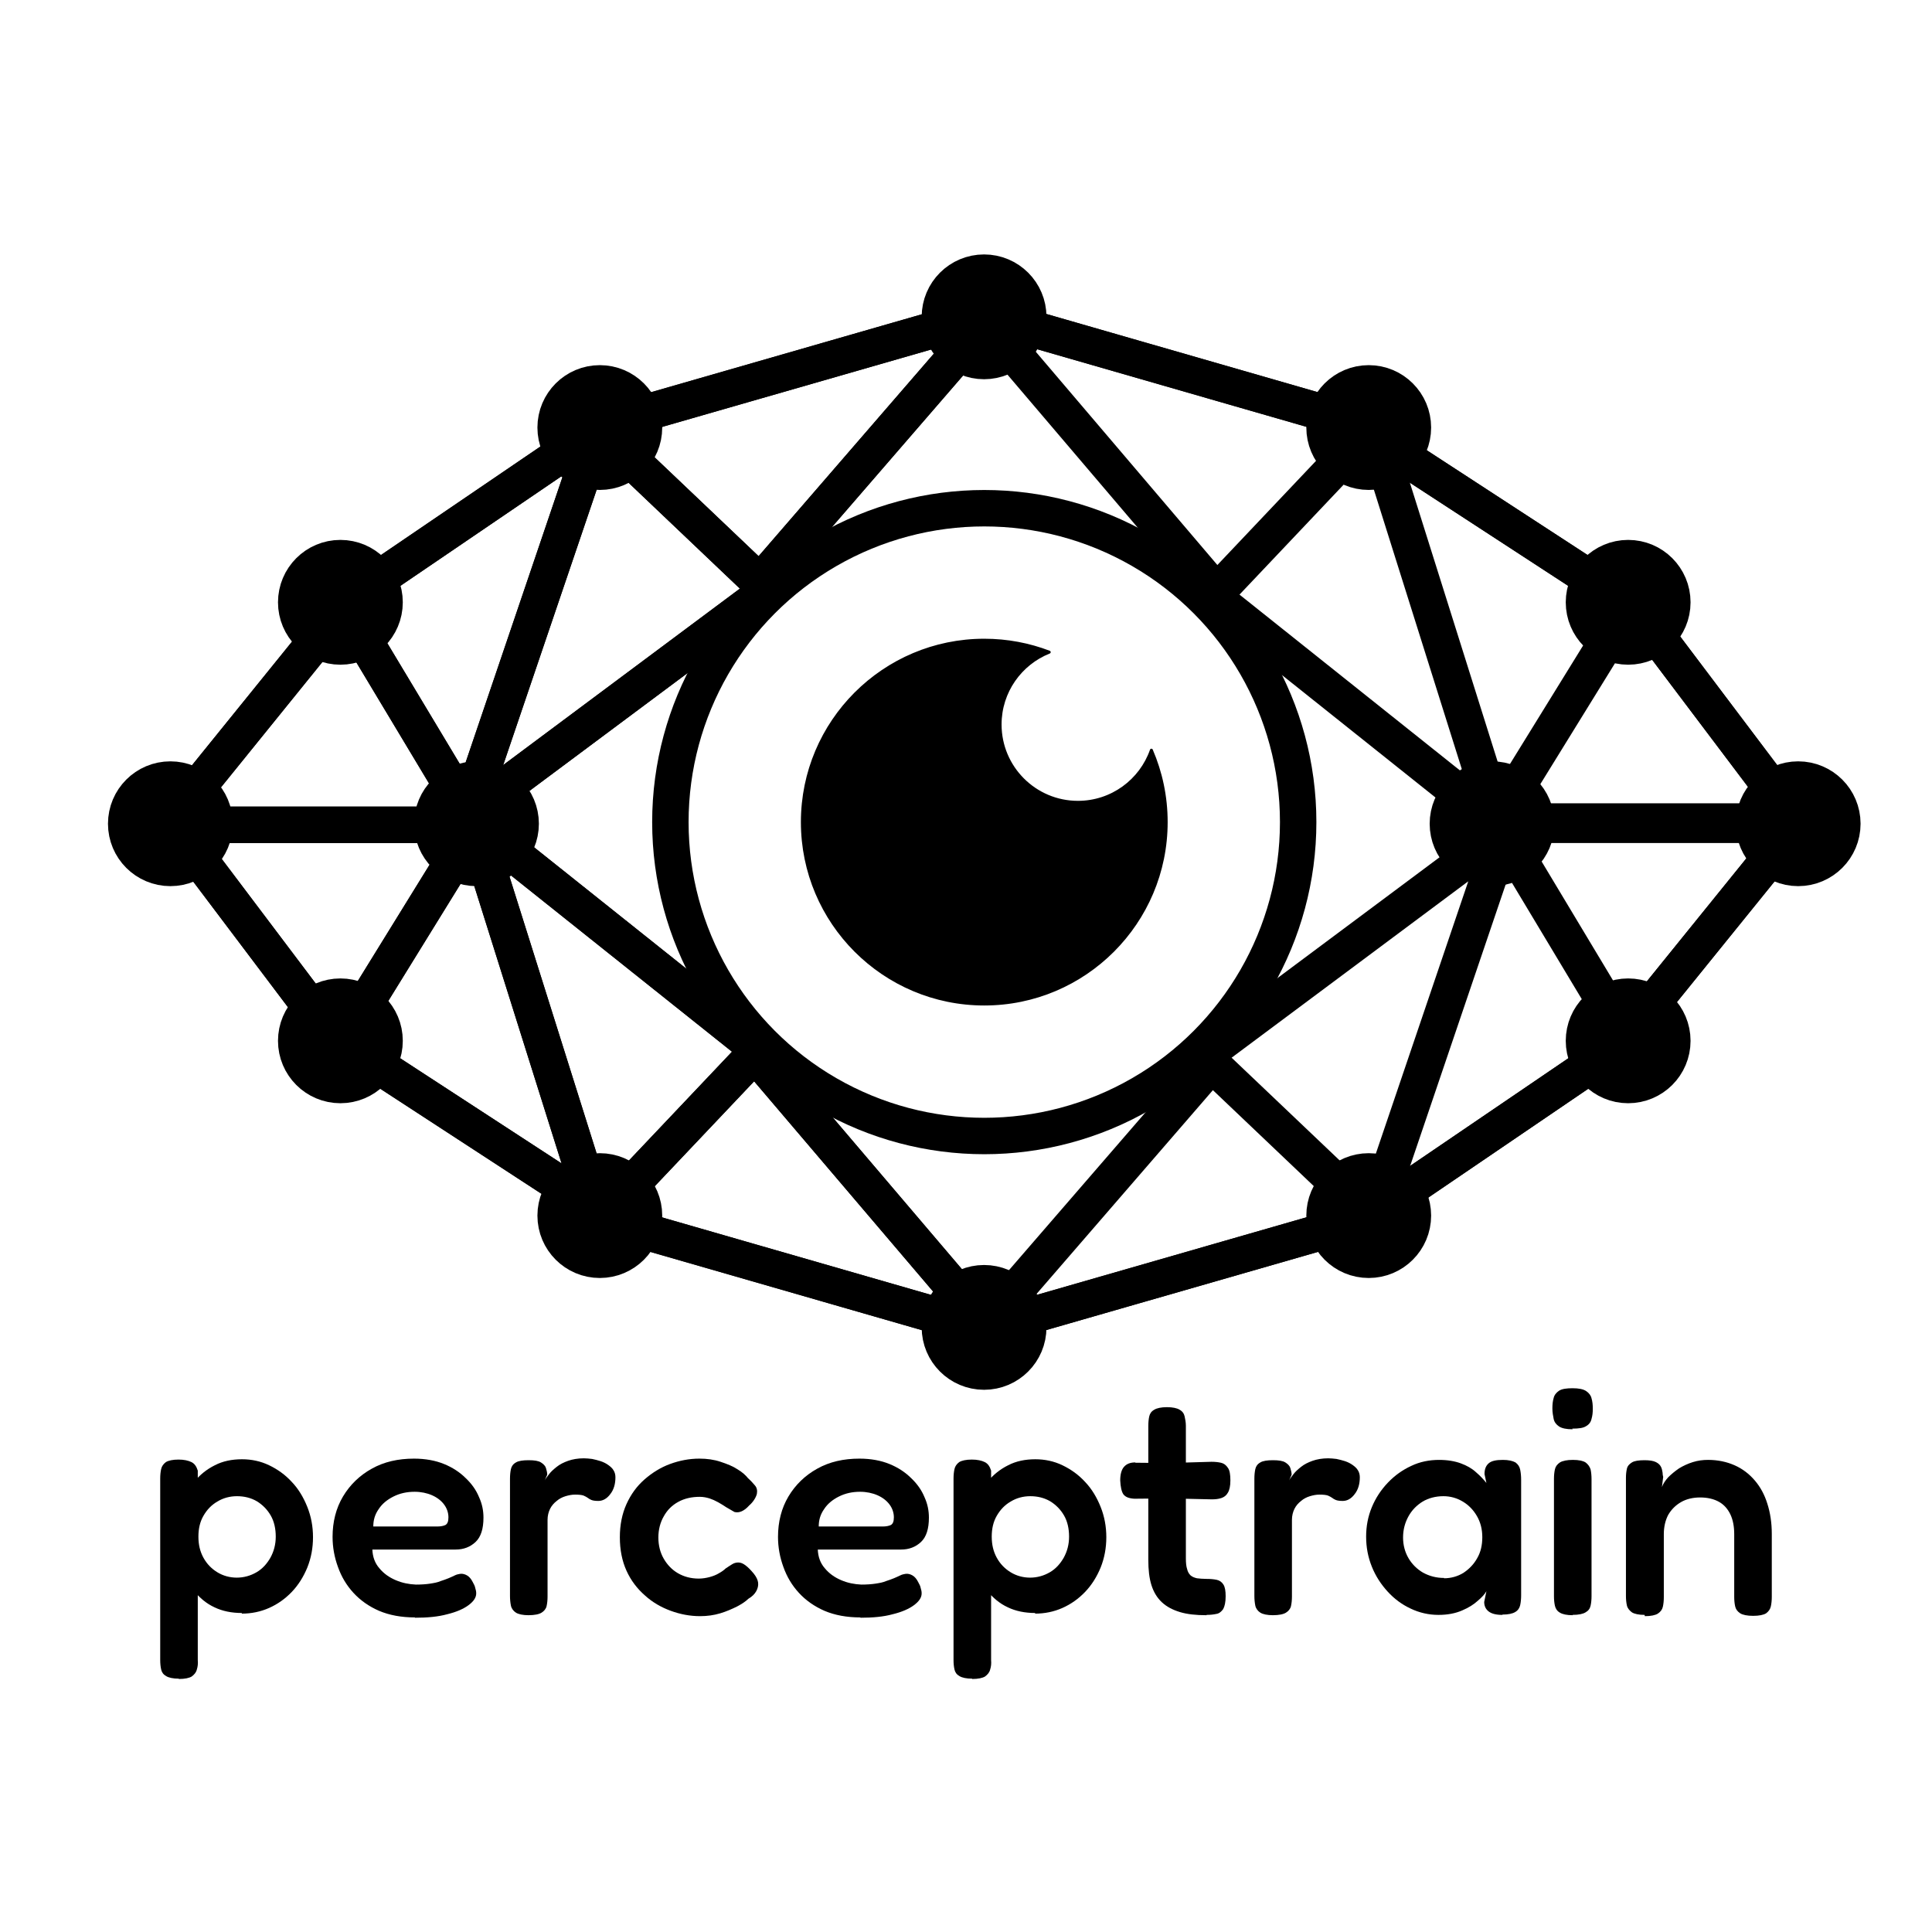
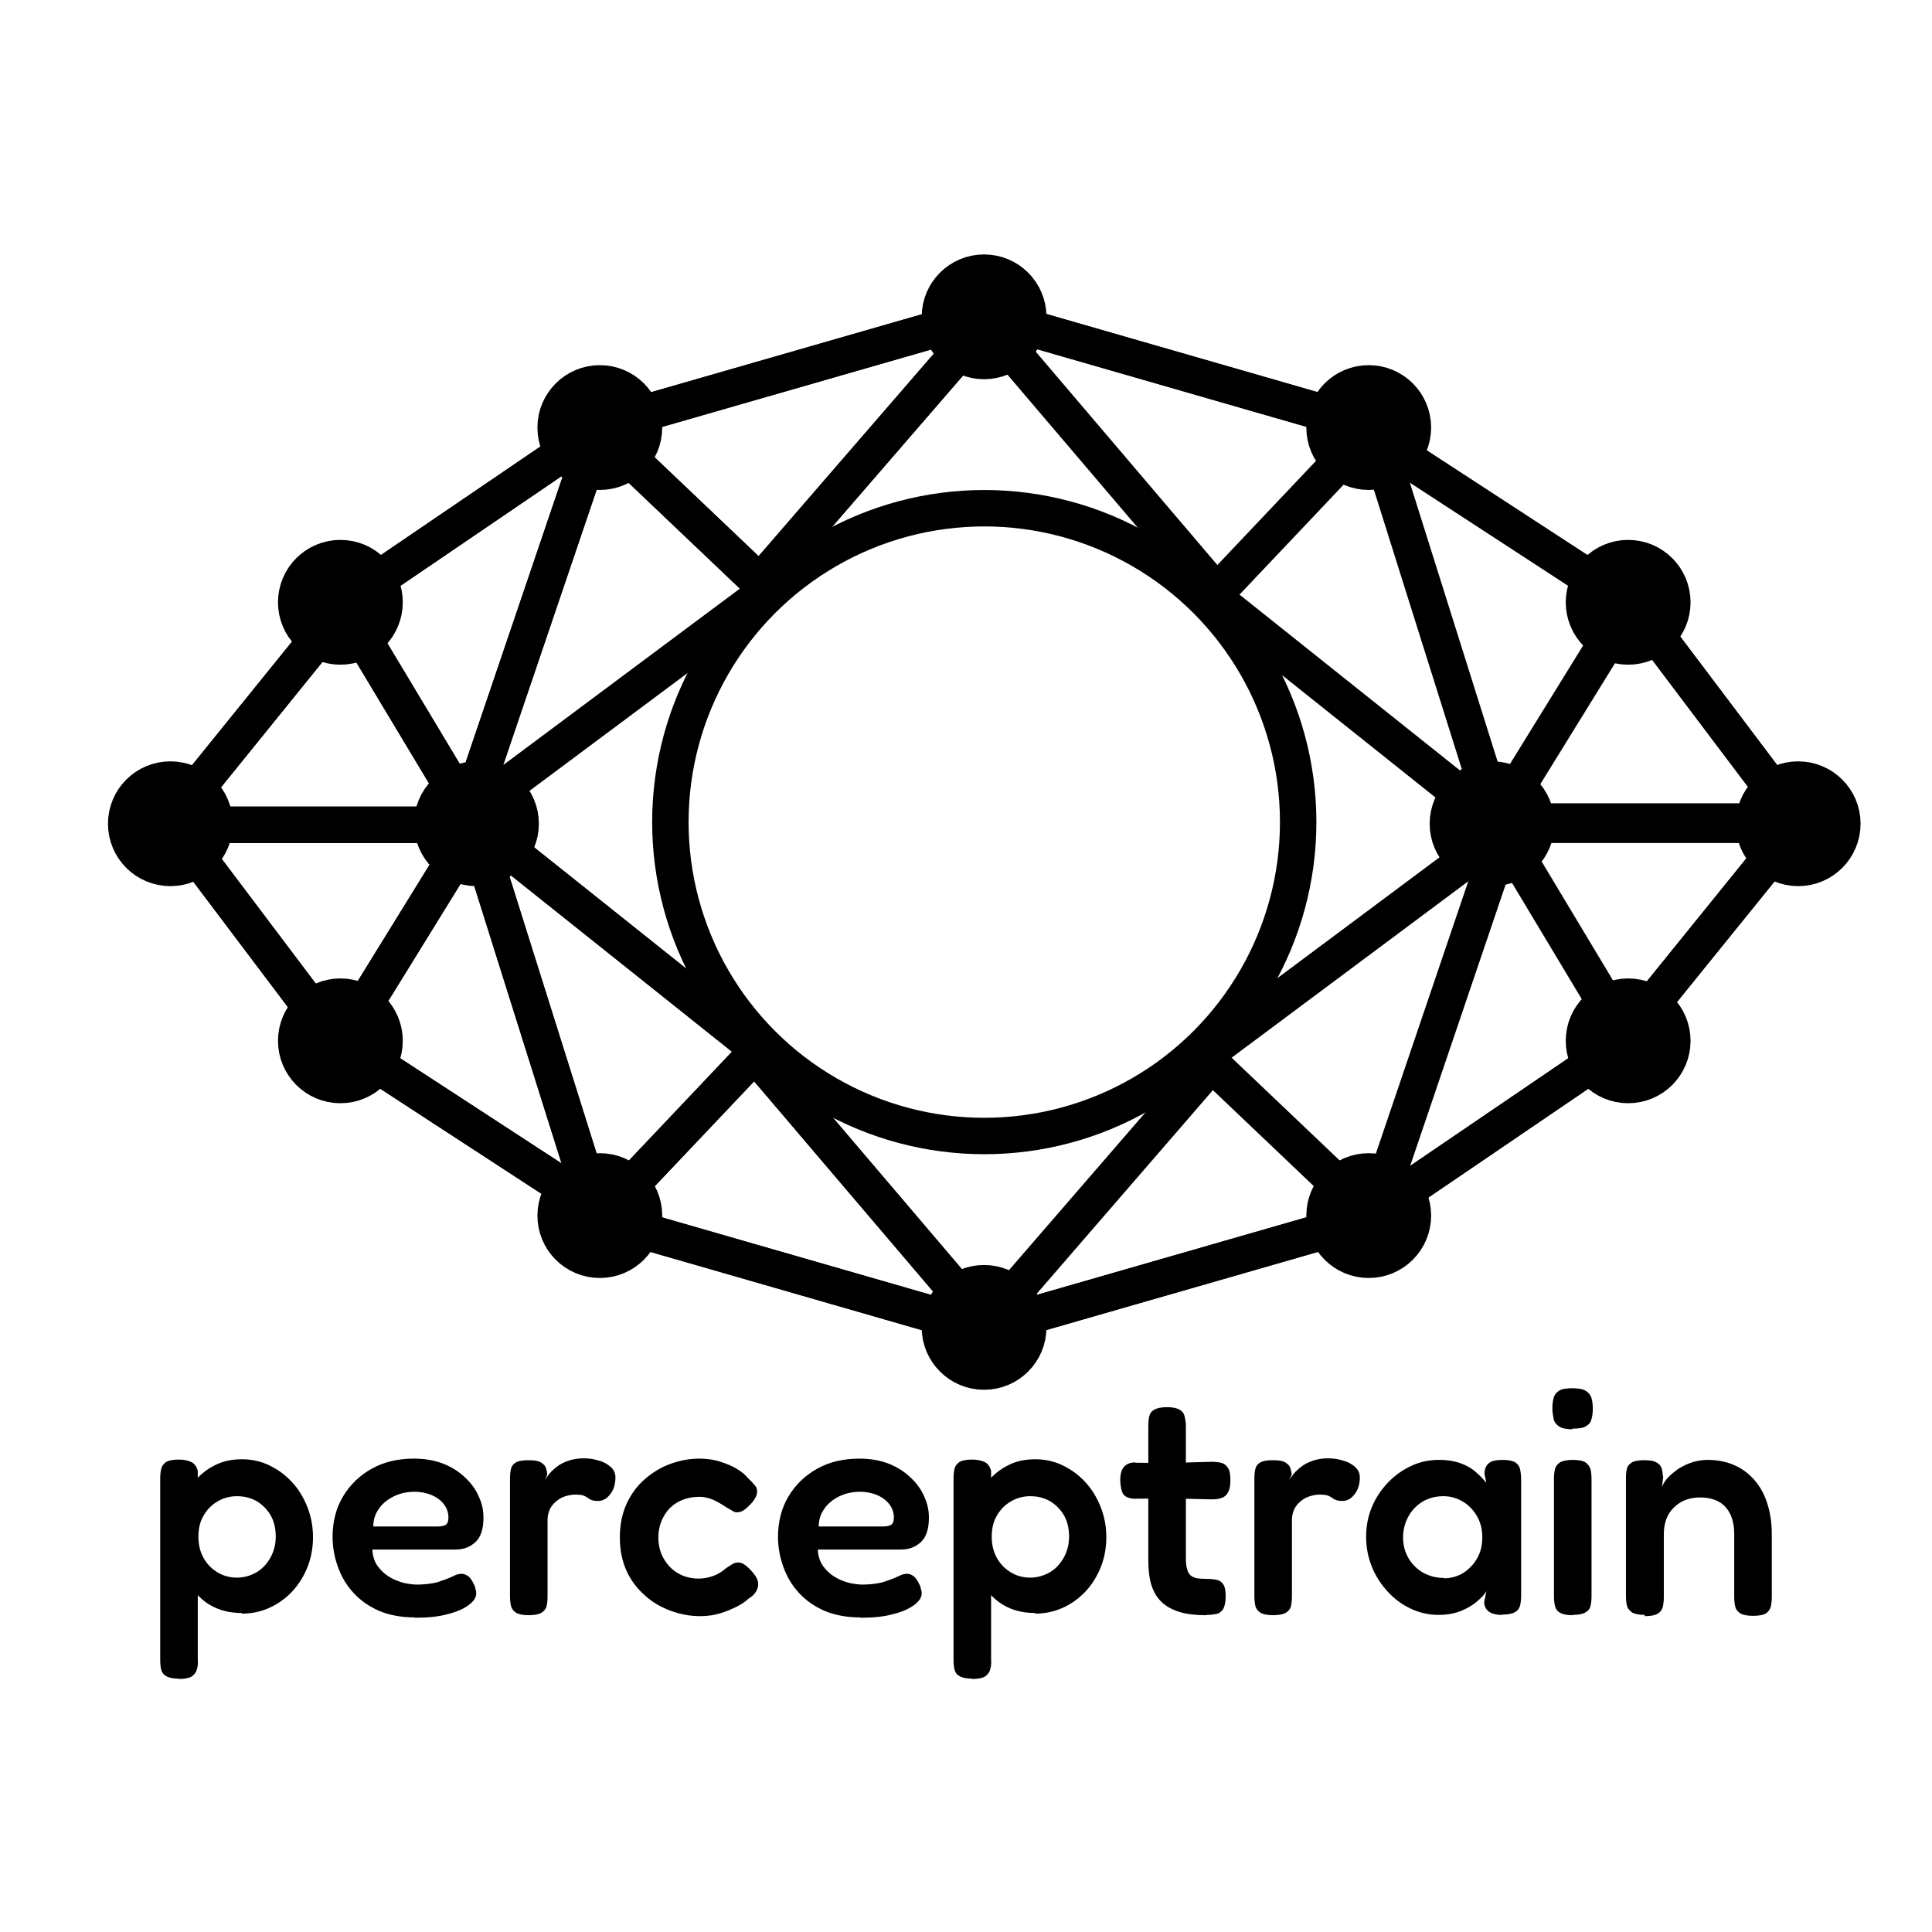
<svg xmlns="http://www.w3.org/2000/svg" xmlns:ns1="http://www.serif.com/" width="100%" height="100%" viewBox="0 0 663 663" version="1.1" xml:space="preserve" style="fill-rule:evenodd;clip-rule:evenodd;stroke-linecap:round;stroke-linejoin:round;stroke-miterlimit:1.5;">
  <rect id="Artboard2" x="0" y="0" width="663" height="663" style="fill:none;" />
  <g id="Artboard21" ns1:id="Artboard2">
    <g id="Dots">
      <circle cx="163.512" cy="282.681" r="13.079" style="stroke:#000;stroke-width:16.67px;" />
      <circle cx="512.03" cy="282.681" r="13.079" style="stroke:#000;stroke-width:16.67px;" />
      <circle cx="58.468" cy="282.681" r="13.079" style="stroke:#000;stroke-width:16.67px;" />
      <circle cx="617.074" cy="282.681" r="13.079" style="stroke:#000;stroke-width:16.67px;" />
      <circle cx="116.812" cy="206.691" r="13.079" style="stroke:#000;stroke-width:16.67px;" />
      <circle cx="558.73" cy="357.18" r="13.079" style="stroke:#000;stroke-width:16.67px;" />
      <circle cx="116.812" cy="357.18" r="13.079" style="stroke:#000;stroke-width:16.67px;" />
      <circle cx="558.73" cy="206.691" r="13.079" style="stroke:#000;stroke-width:16.67px;" />
      <circle cx="205.839" cy="417.152" r="13.079" style="stroke:#000;stroke-width:16.67px;" />
      <circle cx="469.703" cy="146.72" r="13.079" style="stroke:#000;stroke-width:16.67px;" />
      <circle cx="205.839" cy="146.72" r="13.079" style="stroke:#000;stroke-width:16.67px;" />
      <circle cx="469.703" cy="417.152" r="13.079" style="stroke:#000;stroke-width:16.67px;" />
      <circle cx="337.702" cy="108.725" r="13.079" style="stroke:#000;stroke-width:16.67px;" />
      <circle cx="337.702" cy="455.519" r="13.079" style="stroke:#000;stroke-width:16.67px;" />
    </g>
    <g id="Lines">
      <path d="M156.451,294.015l-32.45,52.564" style="fill:none;stroke:#000;stroke-width:12.5px;" />
      <path d="M166.811,296.119l34.362,109.194" style="fill:none;stroke:#000;stroke-width:12.5px;" />
      <path d="M124.001,218.011l32.45,54.054" style="fill:none;stroke:#000;stroke-width:12.5px;" />
      <path d="M71.599,283.04l78.886,0" style="fill:none;stroke:#000;stroke-width:12.5px;" />
      <path d="M525.162,283.04l78.89,0" style="fill:none;stroke:#000;stroke-width:12.5px;" />
      <path d="M109.914,218.13l-43.863,54.217" style="fill:none;stroke:#000;stroke-width:12.5px;" />
      <path d="M567.523,216.78l41.968,55.641" style="fill:none;stroke:#000;stroke-width:12.5px;" />
      <path d="M127.864,199.975l67.124,-45.673" style="fill:none;stroke:#000;stroke-width:12.5px;" />
      <path d="M350.834,111.874l106.634,30.728" style="fill:none;stroke:#000;stroke-width:12.5px;" />
      <path d="M218.18,142.602l106.797,-30.728" style="fill:none;stroke:#000;stroke-width:12.5px;" />
      <path d="M565.628,346.114l43.863,-54.217" style="fill:none;stroke:#000;stroke-width:12.5px;" />
      <path d="M108.02,347.464l-41.968,-55.641" style="fill:none;stroke:#000;stroke-width:12.5px;" />
      <path d="M195.803,408.716l-68.095,-44.369" style="fill:none;stroke:#000;stroke-width:12.5px;" />
      <path d="M547.678,364.269l-67.124,45.673" style="fill:none;stroke:#000;stroke-width:12.5px;" />
      <path d="M324.709,452.37l-106.634,-30.728" style="fill:none;stroke:#000;stroke-width:12.5px;" />
      <path d="M457.362,421.642l-106.797,30.728" style="fill:none;stroke:#000;stroke-width:12.5px;" />
      <path d="M479.74,155.527l68.095,44.369" style="fill:none;stroke:#000;stroke-width:12.5px;" />
      <path d="M215.045,408.169l45.723,-48.272" style="fill:none;stroke:#000;stroke-width:12.5px;" />
      <path d="M173.795,291.187l90.978,72.563" style="fill:none;stroke:#000;stroke-width:12.5px;" />
      <path d="M163.564,269.961l37.573,-110.698" style="fill:none;stroke:#000;stroke-width:12.5px;" />
      <path d="M170.504,271.954l104.725,-78.061" style="fill:none;stroke:#000;stroke-width:12.5px;" />
      <path d="M215.045,156.421l45.723,43.475" style="fill:none;stroke:#000;stroke-width:12.5px;" />
      <path d="M330.147,119.723l-69.379,80.173" style="fill:none;stroke:#000;stroke-width:12.5px;" />
      <path d="M260.768,363.75l69.379,81.49" style="fill:none;stroke:#000;stroke-width:12.5px;" />
      <path d="M156.451,294.015l-32.45,52.564" style="fill:none;stroke:#000;stroke-width:12.5px;" />
      <path d="M166.811,296.119l34.362,109.194" style="fill:none;stroke:#000;stroke-width:12.5px;" />
      <path d="M124.001,218.011l32.45,54.054" style="fill:none;stroke:#000;stroke-width:12.5px;" />
      <path d="M71.599,283.04l78.886,0" style="fill:none;stroke:#000;stroke-width:12.5px;" />
      <path d="M109.914,218.13l-43.863,54.217" style="fill:none;stroke:#000;stroke-width:12.5px;" />
      <path d="M567.523,216.78l41.968,55.641" style="fill:none;stroke:#000;stroke-width:12.5px;" />
      <path d="M127.864,199.975l67.124,-45.673" style="fill:none;stroke:#000;stroke-width:12.5px;" />
      <path d="M350.834,111.874l106.634,30.728" style="fill:none;stroke:#000;stroke-width:12.5px;" />
      <path d="M218.18,142.602l106.797,-30.728" style="fill:none;stroke:#000;stroke-width:12.5px;" />
      <path d="M565.628,346.114l43.863,-54.217" style="fill:none;stroke:#000;stroke-width:12.5px;" />
      <path d="M108.02,347.464l-41.968,-55.641" style="fill:none;stroke:#000;stroke-width:12.5px;" />
      <path d="M195.803,408.716l-68.095,-44.369" style="fill:none;stroke:#000;stroke-width:12.5px;" />
      <path d="M547.678,364.269l-67.124,45.673" style="fill:none;stroke:#000;stroke-width:12.5px;" />
      <path d="M324.709,452.37l-106.634,-30.728" style="fill:none;stroke:#000;stroke-width:12.5px;" />
      <path d="M457.362,421.642l-106.797,30.728" style="fill:none;stroke:#000;stroke-width:12.5px;" />
-       <path d="M479.74,155.527l68.095,44.369" style="fill:none;stroke:#000;stroke-width:12.5px;" />
      <path d="M215.045,408.169l45.723,-48.272" style="fill:none;stroke:#000;stroke-width:12.5px;" />
      <path d="M173.795,291.187l90.978,72.563" style="fill:none;stroke:#000;stroke-width:12.5px;" />
      <path d="M163.564,269.961l37.573,-110.698" style="fill:none;stroke:#000;stroke-width:12.5px;" />
-       <path d="M170.504,271.954l104.725,-78.061" style="fill:none;stroke:#000;stroke-width:12.5px;" />
      <path d="M215.045,156.421l45.723,43.475" style="fill:none;stroke:#000;stroke-width:12.5px;" />
      <path d="M330.147,119.723l-69.379,80.173" style="fill:none;stroke:#000;stroke-width:12.5px;" />
      <path d="M260.768,363.75l69.379,81.49" style="fill:none;stroke:#000;stroke-width:12.5px;" />
      <path d="M520.103,270.947l32.45,-52.564" style="fill:none;stroke:#000;stroke-width:12.5px;" />
      <path d="M509.743,268.844l-34.362,-109.194" style="fill:none;stroke:#000;stroke-width:12.5px;" />
      <path d="M552.552,346.951l-32.45,-54.054" style="fill:none;stroke:#000;stroke-width:12.5px;" />
      <path d="M604.954,281.922l-78.886,0" style="fill:none;stroke:#000;stroke-width:12.5px;" />
      <path d="M461.509,156.793l-45.723,48.272" style="fill:none;stroke:#000;stroke-width:12.5px;" />
      <path d="M502.758,273.775l-90.978,-72.563" style="fill:none;stroke:#000;stroke-width:12.5px;" />
      <path d="M512.989,295.001l-37.573,110.698" style="fill:none;stroke:#000;stroke-width:12.5px;" />
      <path d="M506.05,293.008l-104.725,78.061" style="fill:none;stroke:#000;stroke-width:12.5px;" />
      <path d="M461.509,408.541l-45.723,-43.475" style="fill:none;stroke:#000;stroke-width:12.5px;" />
      <path d="M346.407,445.24l69.379,-80.173" style="fill:none;stroke:#000;stroke-width:12.5px;" />
      <path d="M415.786,201.212l-69.379,-81.49" style="fill:none;stroke:#000;stroke-width:12.5px;" />
    </g>
    <g id="Eyeball">
-       <path d="M395.12,257.427c3.27,7.576 5.082,15.925 5.082,24.695c0,34.457 -27.974,62.431 -62.431,62.431c-34.457,0 -62.431,-27.974 -62.431,-62.431c0,-34.457 27.974,-62.431 62.431,-62.431c7.853,0 15.369,1.453 22.294,4.105c-9.871,3.922 -16.858,13.564 -16.858,24.825c0,14.736 11.964,26.701 26.701,26.701c11.651,0 21.57,-7.479 25.212,-17.894Z" style="stroke:#000;stroke-width:1px;" />
      <circle cx="337.771" cy="282.122" r="107.719" style="fill-opacity:0;stroke:#000;stroke-width:12.5px;" />
    </g>
    <g transform="matrix(108.333,0,0,108.333,49.996,553.204)">
      <path d="M0.305,0.003c-0.033,0 -0.062,-0.006 -0.087,-0.018c-0.026,-0.012 -0.047,-0.03 -0.065,-0.052c-0.018,-0.022 -0.031,-0.048 -0.04,-0.077c-0.009,-0.029 -0.014,-0.061 -0.013,-0.096c0,-0.034 0.005,-0.066 0.014,-0.095c0.009,-0.029 0.023,-0.055 0.04,-0.078c0.018,-0.022 0.039,-0.039 0.065,-0.052c0.025,-0.013 0.054,-0.019 0.086,-0.019c0.03,0 0.059,0.006 0.086,0.019c0.027,0.013 0.051,0.03 0.072,0.053c0.021,0.022 0.037,0.049 0.049,0.079c0.012,0.03 0.018,0.062 0.018,0.096c0,0.034 -0.006,0.066 -0.018,0.096c-0.012,0.029 -0.028,0.055 -0.049,0.077c-0.021,0.022 -0.045,0.039 -0.072,0.051c-0.027,0.012 -0.056,0.018 -0.087,0.018Zm-0.2,0.208c-0.018,0 -0.032,-0.003 -0.04,-0.008c-0.009,-0.005 -0.014,-0.012 -0.016,-0.021c-0.002,-0.009 -0.003,-0.019 -0.003,-0.03l0,-0.575c0,-0.011 0.001,-0.021 0.003,-0.03c0.002,-0.009 0.007,-0.016 0.015,-0.022c0.008,-0.005 0.022,-0.008 0.04,-0.008c0.017,0 0.031,0.003 0.041,0.008c0.01,0.005 0.016,0.014 0.02,0.027l0,0.6c0.001,0.011 -0,0.021 -0.003,0.03c-0.002,0.009 -0.008,0.016 -0.016,0.022c-0.008,0.005 -0.022,0.008 -0.041,0.008Zm0.183,-0.32c0.023,0 0.044,-0.006 0.063,-0.017c0.019,-0.011 0.033,-0.027 0.044,-0.046c0.011,-0.02 0.017,-0.042 0.017,-0.067c0,-0.025 -0.005,-0.048 -0.016,-0.067c-0.011,-0.019 -0.026,-0.034 -0.044,-0.045c-0.019,-0.011 -0.04,-0.016 -0.063,-0.016c-0.023,0 -0.044,0.006 -0.062,0.017c-0.019,0.011 -0.033,0.026 -0.044,0.045c-0.011,0.019 -0.016,0.041 -0.016,0.066c0,0.025 0.005,0.047 0.016,0.067c0.011,0.02 0.026,0.035 0.044,0.046c0.018,0.011 0.039,0.017 0.062,0.017Z" style="fill-rule:nonzero;" />
    </g>
    <g transform="matrix(108.333,0,0,108.333,110.987,553.204)">
      <path d="M0.29,0.017c-0.043,0 -0.081,-0.007 -0.114,-0.021c-0.032,-0.014 -0.059,-0.033 -0.081,-0.057c-0.022,-0.024 -0.038,-0.051 -0.049,-0.082c-0.011,-0.03 -0.017,-0.062 -0.017,-0.095c0,-0.048 0.011,-0.091 0.033,-0.128c0.022,-0.037 0.053,-0.067 0.091,-0.088c0.039,-0.022 0.084,-0.032 0.134,-0.032c0.036,0 0.068,0.006 0.095,0.017c0.027,0.011 0.05,0.026 0.069,0.045c0.019,0.018 0.033,0.038 0.042,0.06c0.01,0.022 0.014,0.043 0.014,0.065c0,0.035 -0.008,0.061 -0.025,0.077c-0.017,0.016 -0.038,0.024 -0.063,0.024l-0.264,0c0.001,0.023 0.008,0.043 0.022,0.059c0.014,0.017 0.031,0.029 0.052,0.038c0.021,0.009 0.042,0.013 0.064,0.014c0.017,-0 0.032,-0.001 0.045,-0.003c0.013,-0.002 0.024,-0.004 0.033,-0.008c0.009,-0.003 0.018,-0.006 0.025,-0.009c0.007,-0.003 0.014,-0.006 0.02,-0.009c0.006,-0.003 0.011,-0.004 0.017,-0.005c0.008,-0.001 0.015,0.001 0.022,0.005c0.007,0.004 0.013,0.011 0.018,0.021c0.004,0.007 0.007,0.013 0.008,0.019c0.002,0.006 0.003,0.011 0.003,0.017c0,0.013 -0.008,0.025 -0.024,0.037c-0.016,0.012 -0.039,0.022 -0.068,0.029c-0.029,0.008 -0.063,0.011 -0.102,0.011Zm-0.134,-0.288l0.205,0c0.011,0 0.02,-0.002 0.026,-0.005c0.006,-0.004 0.009,-0.011 0.009,-0.024c0,-0.015 -0.005,-0.029 -0.014,-0.041c-0.009,-0.012 -0.022,-0.022 -0.038,-0.029c-0.016,-0.007 -0.035,-0.011 -0.055,-0.011c-0.025,0 -0.047,0.005 -0.067,0.015c-0.02,0.01 -0.036,0.023 -0.047,0.04c-0.012,0.017 -0.017,0.035 -0.017,0.055Z" style="fill-rule:nonzero;" />
    </g>
    <g transform="matrix(108.333,0,0,108.333,169.379,553.204)">
      <path d="M0.111,0.01c-0.018,0 -0.032,-0.003 -0.04,-0.008c-0.008,-0.005 -0.014,-0.013 -0.016,-0.022c-0.002,-0.01 -0.003,-0.02 -0.003,-0.031l0,-0.371c0,-0.012 0.001,-0.022 0.003,-0.031c0.002,-0.009 0.007,-0.016 0.016,-0.021c0.008,-0.005 0.022,-0.007 0.04,-0.007c0.018,0 0.031,0.002 0.039,0.007c0.008,0.005 0.014,0.011 0.016,0.018c0.002,0.007 0.004,0.014 0.004,0.021l-0.008,0.018c0.003,-0.006 0.008,-0.012 0.014,-0.02c0.006,-0.008 0.014,-0.015 0.024,-0.023c0.01,-0.008 0.022,-0.014 0.036,-0.019c0.014,-0.005 0.031,-0.008 0.05,-0.008c0.008,0 0.017,0.001 0.026,0.002c0.009,0.002 0.018,0.004 0.027,0.007c0.009,0.003 0.017,0.007 0.024,0.012c0.007,0.005 0.013,0.01 0.017,0.017c0.004,0.006 0.006,0.014 0.006,0.022c0,0.021 -0.005,0.039 -0.016,0.053c-0.011,0.015 -0.024,0.022 -0.038,0.022c-0.01,0 -0.017,-0.001 -0.022,-0.003c-0.005,-0.002 -0.008,-0.004 -0.012,-0.007c-0.003,-0.002 -0.008,-0.005 -0.013,-0.007c-0.006,-0.002 -0.014,-0.003 -0.027,-0.003c-0.01,0 -0.02,0.002 -0.03,0.005c-0.01,0.003 -0.02,0.008 -0.028,0.015c-0.009,0.007 -0.016,0.015 -0.021,0.025c-0.005,0.01 -0.008,0.022 -0.008,0.035l0,0.243c0,0.011 -0.001,0.021 -0.003,0.03c-0.002,0.009 -0.008,0.016 -0.016,0.021c-0.008,0.005 -0.022,0.008 -0.042,0.008Z" style="fill-rule:nonzero;" />
    </g>
    <g transform="matrix(108.333,0,0,108.333,208.921,553.204)">
      <path d="M0.289,0.013c-0.032,0 -0.063,-0.006 -0.093,-0.017c-0.03,-0.011 -0.058,-0.027 -0.082,-0.049c-0.024,-0.021 -0.044,-0.047 -0.058,-0.078c-0.014,-0.031 -0.021,-0.066 -0.021,-0.106c0,-0.039 0.007,-0.074 0.021,-0.105c0.014,-0.031 0.033,-0.057 0.057,-0.078c0.024,-0.021 0.051,-0.038 0.081,-0.049c0.03,-0.011 0.061,-0.017 0.093,-0.017c0.024,0 0.046,0.003 0.067,0.01c0.021,0.007 0.039,0.014 0.054,0.024c0.015,0.009 0.026,0.019 0.033,0.028c0.009,0.008 0.016,0.016 0.022,0.023c0.006,0.007 0.008,0.016 0.006,0.027c-0.002,0.007 -0.005,0.013 -0.009,0.019c-0.004,0.006 -0.009,0.012 -0.015,0.017c-0.016,0.018 -0.032,0.025 -0.047,0.021c-0.009,-0.005 -0.017,-0.01 -0.026,-0.015c-0.009,-0.006 -0.017,-0.011 -0.026,-0.016c-0.009,-0.005 -0.018,-0.009 -0.027,-0.012c-0.01,-0.003 -0.02,-0.005 -0.031,-0.005c-0.025,0 -0.048,0.005 -0.068,0.016c-0.02,0.011 -0.035,0.026 -0.046,0.046c-0.011,0.019 -0.017,0.042 -0.017,0.067c0,0.025 0.006,0.048 0.017,0.067c0.011,0.019 0.026,0.035 0.045,0.046c0.019,0.011 0.041,0.017 0.066,0.017c0.012,0 0.024,-0.002 0.035,-0.005c0.011,-0.003 0.021,-0.007 0.029,-0.012c0.009,-0.005 0.016,-0.01 0.021,-0.015c0.007,-0.005 0.014,-0.009 0.02,-0.013c0.006,-0.004 0.013,-0.006 0.02,-0.006c0.008,0 0.015,0.003 0.023,0.009c0.008,0.006 0.016,0.014 0.026,0.026c0.008,0.01 0.013,0.02 0.014,0.029c0.001,0.009 -0.001,0.018 -0.006,0.027c-0.005,0.009 -0.013,0.017 -0.025,0.024c-0.008,0.008 -0.02,0.016 -0.035,0.024c-0.016,0.008 -0.034,0.016 -0.054,0.022c-0.02,0.006 -0.041,0.009 -0.064,0.009Z" style="fill-rule:nonzero;" />
    </g>
    <g transform="matrix(108.333,0,0,108.333,263.846,553.204)">
      <path d="M0.29,0.017c-0.043,0 -0.081,-0.007 -0.114,-0.021c-0.032,-0.014 -0.059,-0.033 -0.081,-0.057c-0.022,-0.024 -0.038,-0.051 -0.049,-0.082c-0.011,-0.03 -0.017,-0.062 -0.017,-0.095c0,-0.048 0.011,-0.091 0.033,-0.128c0.022,-0.037 0.053,-0.067 0.091,-0.088c0.039,-0.022 0.084,-0.032 0.134,-0.032c0.036,0 0.068,0.006 0.095,0.017c0.027,0.011 0.05,0.026 0.069,0.045c0.019,0.018 0.033,0.038 0.042,0.06c0.01,0.022 0.014,0.043 0.014,0.065c0,0.035 -0.008,0.061 -0.025,0.077c-0.017,0.016 -0.038,0.024 -0.063,0.024l-0.264,0c0.001,0.023 0.008,0.043 0.022,0.059c0.014,0.017 0.031,0.029 0.052,0.038c0.021,0.009 0.042,0.013 0.064,0.014c0.017,-0 0.032,-0.001 0.045,-0.003c0.013,-0.002 0.024,-0.004 0.033,-0.008c0.009,-0.003 0.018,-0.006 0.025,-0.009c0.007,-0.003 0.014,-0.006 0.02,-0.009c0.006,-0.003 0.011,-0.004 0.017,-0.005c0.008,-0.001 0.015,0.001 0.022,0.005c0.007,0.004 0.013,0.011 0.018,0.021c0.004,0.007 0.007,0.013 0.008,0.019c0.002,0.006 0.003,0.011 0.003,0.017c0,0.013 -0.008,0.025 -0.024,0.037c-0.016,0.012 -0.039,0.022 -0.068,0.029c-0.029,0.008 -0.063,0.011 -0.102,0.011Zm-0.134,-0.288l0.205,0c0.011,0 0.02,-0.002 0.026,-0.005c0.006,-0.004 0.009,-0.011 0.009,-0.024c0,-0.015 -0.005,-0.029 -0.014,-0.041c-0.009,-0.012 -0.022,-0.022 -0.038,-0.029c-0.016,-0.007 -0.035,-0.011 -0.055,-0.011c-0.025,0 -0.047,0.005 -0.067,0.015c-0.02,0.01 -0.036,0.023 -0.047,0.04c-0.012,0.017 -0.017,0.035 -0.017,0.055Z" style="fill-rule:nonzero;" />
    </g>
    <g transform="matrix(108.333,0,0,108.333,322.238,553.204)">
      <path d="M0.305,0.003c-0.033,0 -0.062,-0.006 -0.087,-0.018c-0.026,-0.012 -0.047,-0.03 -0.065,-0.052c-0.018,-0.022 -0.031,-0.048 -0.04,-0.077c-0.009,-0.029 -0.014,-0.061 -0.013,-0.096c0,-0.034 0.005,-0.066 0.014,-0.095c0.009,-0.029 0.023,-0.055 0.04,-0.078c0.018,-0.022 0.039,-0.039 0.065,-0.052c0.025,-0.013 0.054,-0.019 0.086,-0.019c0.03,0 0.059,0.006 0.086,0.019c0.027,0.013 0.051,0.03 0.072,0.053c0.021,0.022 0.037,0.049 0.049,0.079c0.012,0.03 0.018,0.062 0.018,0.096c0,0.034 -0.006,0.066 -0.018,0.096c-0.012,0.029 -0.028,0.055 -0.049,0.077c-0.021,0.022 -0.045,0.039 -0.072,0.051c-0.027,0.012 -0.056,0.018 -0.087,0.018Zm-0.2,0.208c-0.018,0 -0.032,-0.003 -0.04,-0.008c-0.009,-0.005 -0.014,-0.012 -0.016,-0.021c-0.002,-0.009 -0.003,-0.019 -0.003,-0.03l0,-0.575c0,-0.011 0.001,-0.021 0.003,-0.03c0.002,-0.009 0.007,-0.016 0.015,-0.022c0.008,-0.005 0.022,-0.008 0.04,-0.008c0.017,0 0.031,0.003 0.041,0.008c0.01,0.005 0.016,0.014 0.02,0.027l0,0.6c0.001,0.011 -0,0.021 -0.003,0.03c-0.002,0.009 -0.008,0.016 -0.016,0.022c-0.008,0.005 -0.022,0.008 -0.041,0.008Zm0.183,-0.32c0.023,0 0.044,-0.006 0.063,-0.017c0.019,-0.011 0.033,-0.027 0.044,-0.046c0.011,-0.02 0.017,-0.042 0.017,-0.067c0,-0.025 -0.005,-0.048 -0.016,-0.067c-0.011,-0.019 -0.026,-0.034 -0.044,-0.045c-0.019,-0.011 -0.04,-0.016 -0.063,-0.016c-0.023,0 -0.044,0.006 -0.062,0.017c-0.019,0.011 -0.033,0.026 -0.044,0.045c-0.011,0.019 -0.016,0.041 -0.016,0.066c0,0.025 0.005,0.047 0.016,0.067c0.011,0.02 0.026,0.035 0.044,0.046c0.018,0.011 0.039,0.017 0.062,0.017Z" style="fill-rule:nonzero;" />
    </g>
    <g transform="matrix(108.333,0,0,108.333,382.146,553.204)">
      <path d="M0.294,0.01c-0.033,0 -0.061,-0.003 -0.084,-0.01c-0.023,-0.007 -0.042,-0.017 -0.057,-0.031c-0.015,-0.014 -0.026,-0.032 -0.033,-0.054c-0.007,-0.022 -0.01,-0.049 -0.01,-0.08l0,-0.424c0,-0.012 0.001,-0.022 0.003,-0.031c0.002,-0.009 0.007,-0.016 0.016,-0.021c0.008,-0.005 0.022,-0.008 0.04,-0.008c0.018,0 0.032,0.003 0.04,0.008c0.009,0.005 0.014,0.012 0.016,0.021c0.002,0.009 0.004,0.019 0.004,0.03l0,0.42c0,0.014 0.001,0.025 0.004,0.034c0.002,0.009 0.006,0.015 0.011,0.02c0.005,0.004 0.011,0.007 0.02,0.009c0.008,0.001 0.019,0.002 0.03,0.002c0.013,-0 0.024,0.001 0.033,0.003c0.009,0.002 0.016,0.007 0.021,0.015c0.005,0.008 0.007,0.02 0.007,0.037c0,0.019 -0.003,0.032 -0.008,0.041c-0.006,0.008 -0.013,0.014 -0.022,0.015c-0.009,0.002 -0.019,0.003 -0.03,0.003Zm-0.225,-0.483l0.103,0.001l0.138,-0.004c0.011,0 0.021,0.001 0.03,0.003c0.009,0.002 0.016,0.007 0.022,0.016c0.006,0.008 0.008,0.022 0.008,0.04c0,0.018 -0.003,0.031 -0.008,0.039c-0.005,0.009 -0.012,0.014 -0.021,0.017c-0.009,0.003 -0.019,0.004 -0.03,0.004l-0.134,-0.003l-0.111,0.001c-0.017,-0.001 -0.028,-0.005 -0.035,-0.014c-0.006,-0.009 -0.009,-0.024 -0.01,-0.044c0,-0.019 0.004,-0.034 0.012,-0.043c0.008,-0.009 0.019,-0.014 0.036,-0.014Z" style="fill-rule:nonzero;" />
    </g>
    <g transform="matrix(108.333,0,0,108.333,424.829,553.204)">
      <path d="M0.111,0.01c-0.018,0 -0.032,-0.003 -0.04,-0.008c-0.008,-0.005 -0.014,-0.013 -0.016,-0.022c-0.002,-0.01 -0.003,-0.02 -0.003,-0.031l0,-0.371c0,-0.012 0.001,-0.022 0.003,-0.031c0.002,-0.009 0.007,-0.016 0.016,-0.021c0.008,-0.005 0.022,-0.007 0.04,-0.007c0.018,0 0.031,0.002 0.039,0.007c0.008,0.005 0.014,0.011 0.016,0.018c0.002,0.007 0.004,0.014 0.004,0.021l-0.008,0.018c0.003,-0.006 0.008,-0.012 0.014,-0.02c0.006,-0.008 0.014,-0.015 0.024,-0.023c0.01,-0.008 0.022,-0.014 0.036,-0.019c0.014,-0.005 0.031,-0.008 0.05,-0.008c0.008,0 0.017,0.001 0.026,0.002c0.009,0.002 0.018,0.004 0.027,0.007c0.009,0.003 0.017,0.007 0.024,0.012c0.007,0.005 0.013,0.01 0.017,0.017c0.004,0.006 0.006,0.014 0.006,0.022c0,0.021 -0.005,0.039 -0.016,0.053c-0.011,0.015 -0.024,0.022 -0.038,0.022c-0.01,0 -0.017,-0.001 -0.022,-0.003c-0.005,-0.002 -0.008,-0.004 -0.012,-0.007c-0.003,-0.002 -0.008,-0.005 -0.013,-0.007c-0.006,-0.002 -0.014,-0.003 -0.027,-0.003c-0.01,0 -0.02,0.002 -0.03,0.005c-0.01,0.003 -0.02,0.008 -0.028,0.015c-0.009,0.007 -0.016,0.015 -0.021,0.025c-0.005,0.01 -0.008,0.022 -0.008,0.035l0,0.243c0,0.011 -0.001,0.021 -0.003,0.03c-0.002,0.009 -0.008,0.016 -0.016,0.021c-0.008,0.005 -0.022,0.008 -0.042,0.008Z" style="fill-rule:nonzero;" />
    </g>
    <g transform="matrix(108.333,0,0,108.333,465.454,553.204)">
      <path d="M0.462,0.009c-0.02,0 -0.034,-0.004 -0.043,-0.011c-0.009,-0.007 -0.014,-0.017 -0.014,-0.03l0.007,-0.034c-0.005,0.009 -0.014,0.019 -0.027,0.03c-0.013,0.012 -0.029,0.022 -0.05,0.031c-0.021,0.009 -0.045,0.014 -0.075,0.014c-0.031,0 -0.061,-0.007 -0.088,-0.02c-0.028,-0.013 -0.052,-0.031 -0.073,-0.054c-0.021,-0.023 -0.038,-0.049 -0.05,-0.079c-0.012,-0.03 -0.018,-0.061 -0.018,-0.095c0,-0.033 0.006,-0.064 0.018,-0.093c0.012,-0.029 0.029,-0.055 0.051,-0.078c0.022,-0.023 0.046,-0.04 0.074,-0.053c0.027,-0.013 0.057,-0.019 0.088,-0.019c0.027,0 0.05,0.004 0.069,0.011c0.019,0.007 0.035,0.016 0.048,0.028c0.013,0.011 0.024,0.023 0.033,0.034l-0.006,-0.028c-0,-0.015 0.004,-0.026 0.013,-0.034c0.009,-0.008 0.024,-0.011 0.045,-0.011c0.018,0 0.031,0.003 0.04,0.008c0.008,0.006 0.013,0.013 0.015,0.023c0.002,0.01 0.003,0.02 0.003,0.033l0,0.365c0,0.011 -0.001,0.022 -0.003,0.031c-0.002,0.009 -0.007,0.017 -0.016,0.022c-0.008,0.005 -0.022,0.008 -0.04,0.008Zm-0.184,-0.116c0.022,-0 0.043,-0.006 0.061,-0.017c0.018,-0.012 0.033,-0.027 0.044,-0.047c0.011,-0.019 0.016,-0.041 0.016,-0.066c0,-0.026 -0.006,-0.048 -0.017,-0.067c-0.011,-0.019 -0.026,-0.035 -0.045,-0.046c-0.018,-0.011 -0.039,-0.017 -0.061,-0.017c-0.025,0 -0.047,0.006 -0.066,0.017c-0.019,0.012 -0.034,0.027 -0.045,0.047c-0.011,0.02 -0.017,0.042 -0.017,0.067c0,0.024 0.006,0.046 0.017,0.065c0.011,0.019 0.027,0.035 0.046,0.046c0.02,0.011 0.042,0.017 0.067,0.017Z" style="fill-rule:nonzero;" />
    </g>
    <g transform="matrix(108.333,0,0,108.333,527.096,553.204)">
      <path d="M0.116,0.01c-0.018,0 -0.032,-0.003 -0.04,-0.008c-0.009,-0.005 -0.014,-0.013 -0.016,-0.022c-0.002,-0.009 -0.003,-0.019 -0.003,-0.03l0,-0.372c0,-0.011 0.001,-0.021 0.003,-0.03c0.002,-0.009 0.007,-0.016 0.016,-0.022c0.008,-0.005 0.022,-0.008 0.041,-0.008c0.019,0 0.032,0.003 0.04,0.008c0.008,0.006 0.013,0.013 0.016,0.022c0.002,0.009 0.003,0.02 0.003,0.031l0,0.371c0,0.011 -0.001,0.021 -0.003,0.03c-0.002,0.009 -0.007,0.016 -0.016,0.021c-0.008,0.005 -0.022,0.008 -0.041,0.008Zm0,-0.589c-0.02,0 -0.034,-0.003 -0.043,-0.009c-0.009,-0.006 -0.015,-0.014 -0.017,-0.024c-0.002,-0.01 -0.004,-0.021 -0.004,-0.033c0,-0.012 0.001,-0.023 0.004,-0.033c0.002,-0.009 0.008,-0.017 0.017,-0.023c0.009,-0.006 0.024,-0.008 0.043,-0.008c0.02,0 0.034,0.003 0.043,0.009c0.009,0.006 0.015,0.014 0.017,0.023c0.003,0.01 0.004,0.021 0.004,0.033c0,0.012 -0.001,0.022 -0.004,0.032c-0.002,0.01 -0.008,0.018 -0.017,0.023c-0.009,0.006 -0.023,0.008 -0.044,0.008Z" style="fill-rule:nonzero;" />
    </g>
    <g transform="matrix(108.333,0,0,108.333,552.337,553.204)">
      <path d="M0.111,0.009c-0.018,0 -0.032,-0.003 -0.04,-0.008c-0.008,-0.006 -0.014,-0.013 -0.016,-0.022c-0.002,-0.009 -0.003,-0.019 -0.003,-0.03l0,-0.374c0,-0.011 0.001,-0.02 0.003,-0.029c0.002,-0.009 0.008,-0.015 0.016,-0.02c0.008,-0.005 0.022,-0.007 0.04,-0.007c0.016,0 0.028,0.002 0.036,0.006c0.008,0.004 0.013,0.009 0.016,0.015c0.003,0.006 0.004,0.012 0.005,0.018c0,0.006 0.001,0.01 0.002,0.014l-0.004,0.032c0.004,-0.011 0.011,-0.021 0.02,-0.031c0.01,-0.01 0.021,-0.019 0.034,-0.028c0.013,-0.008 0.028,-0.015 0.044,-0.02c0.016,-0.005 0.032,-0.007 0.048,-0.007c0.031,0 0.059,0.006 0.084,0.017c0.025,0.011 0.046,0.027 0.064,0.048c0.018,0.021 0.031,0.045 0.04,0.074c0.009,0.028 0.014,0.06 0.014,0.095l0,0.2c0,0.011 -0.001,0.021 -0.003,0.03c-0.002,0.009 -0.007,0.016 -0.015,0.022c-0.008,0.005 -0.022,0.008 -0.041,0.008c-0.019,0 -0.033,-0.003 -0.041,-0.008c-0.009,-0.006 -0.014,-0.013 -0.016,-0.022c-0.002,-0.009 -0.003,-0.019 -0.003,-0.03l0,-0.199c0,-0.024 -0.004,-0.045 -0.012,-0.062c-0.008,-0.017 -0.02,-0.031 -0.036,-0.04c-0.016,-0.009 -0.036,-0.014 -0.06,-0.014c-0.023,0 -0.044,0.005 -0.061,0.015c-0.017,0.01 -0.03,0.023 -0.04,0.04c-0.009,0.017 -0.014,0.038 -0.014,0.061l0,0.2c0,0.011 -0.001,0.021 -0.003,0.03c-0.002,0.009 -0.007,0.016 -0.016,0.022c-0.008,0.005 -0.022,0.008 -0.041,0.008Z" style="fill-rule:nonzero;" />
    </g>
    <g transform="matrix(108.333,0,0,108.333,613.004,553.204)" />
  </g>
</svg>